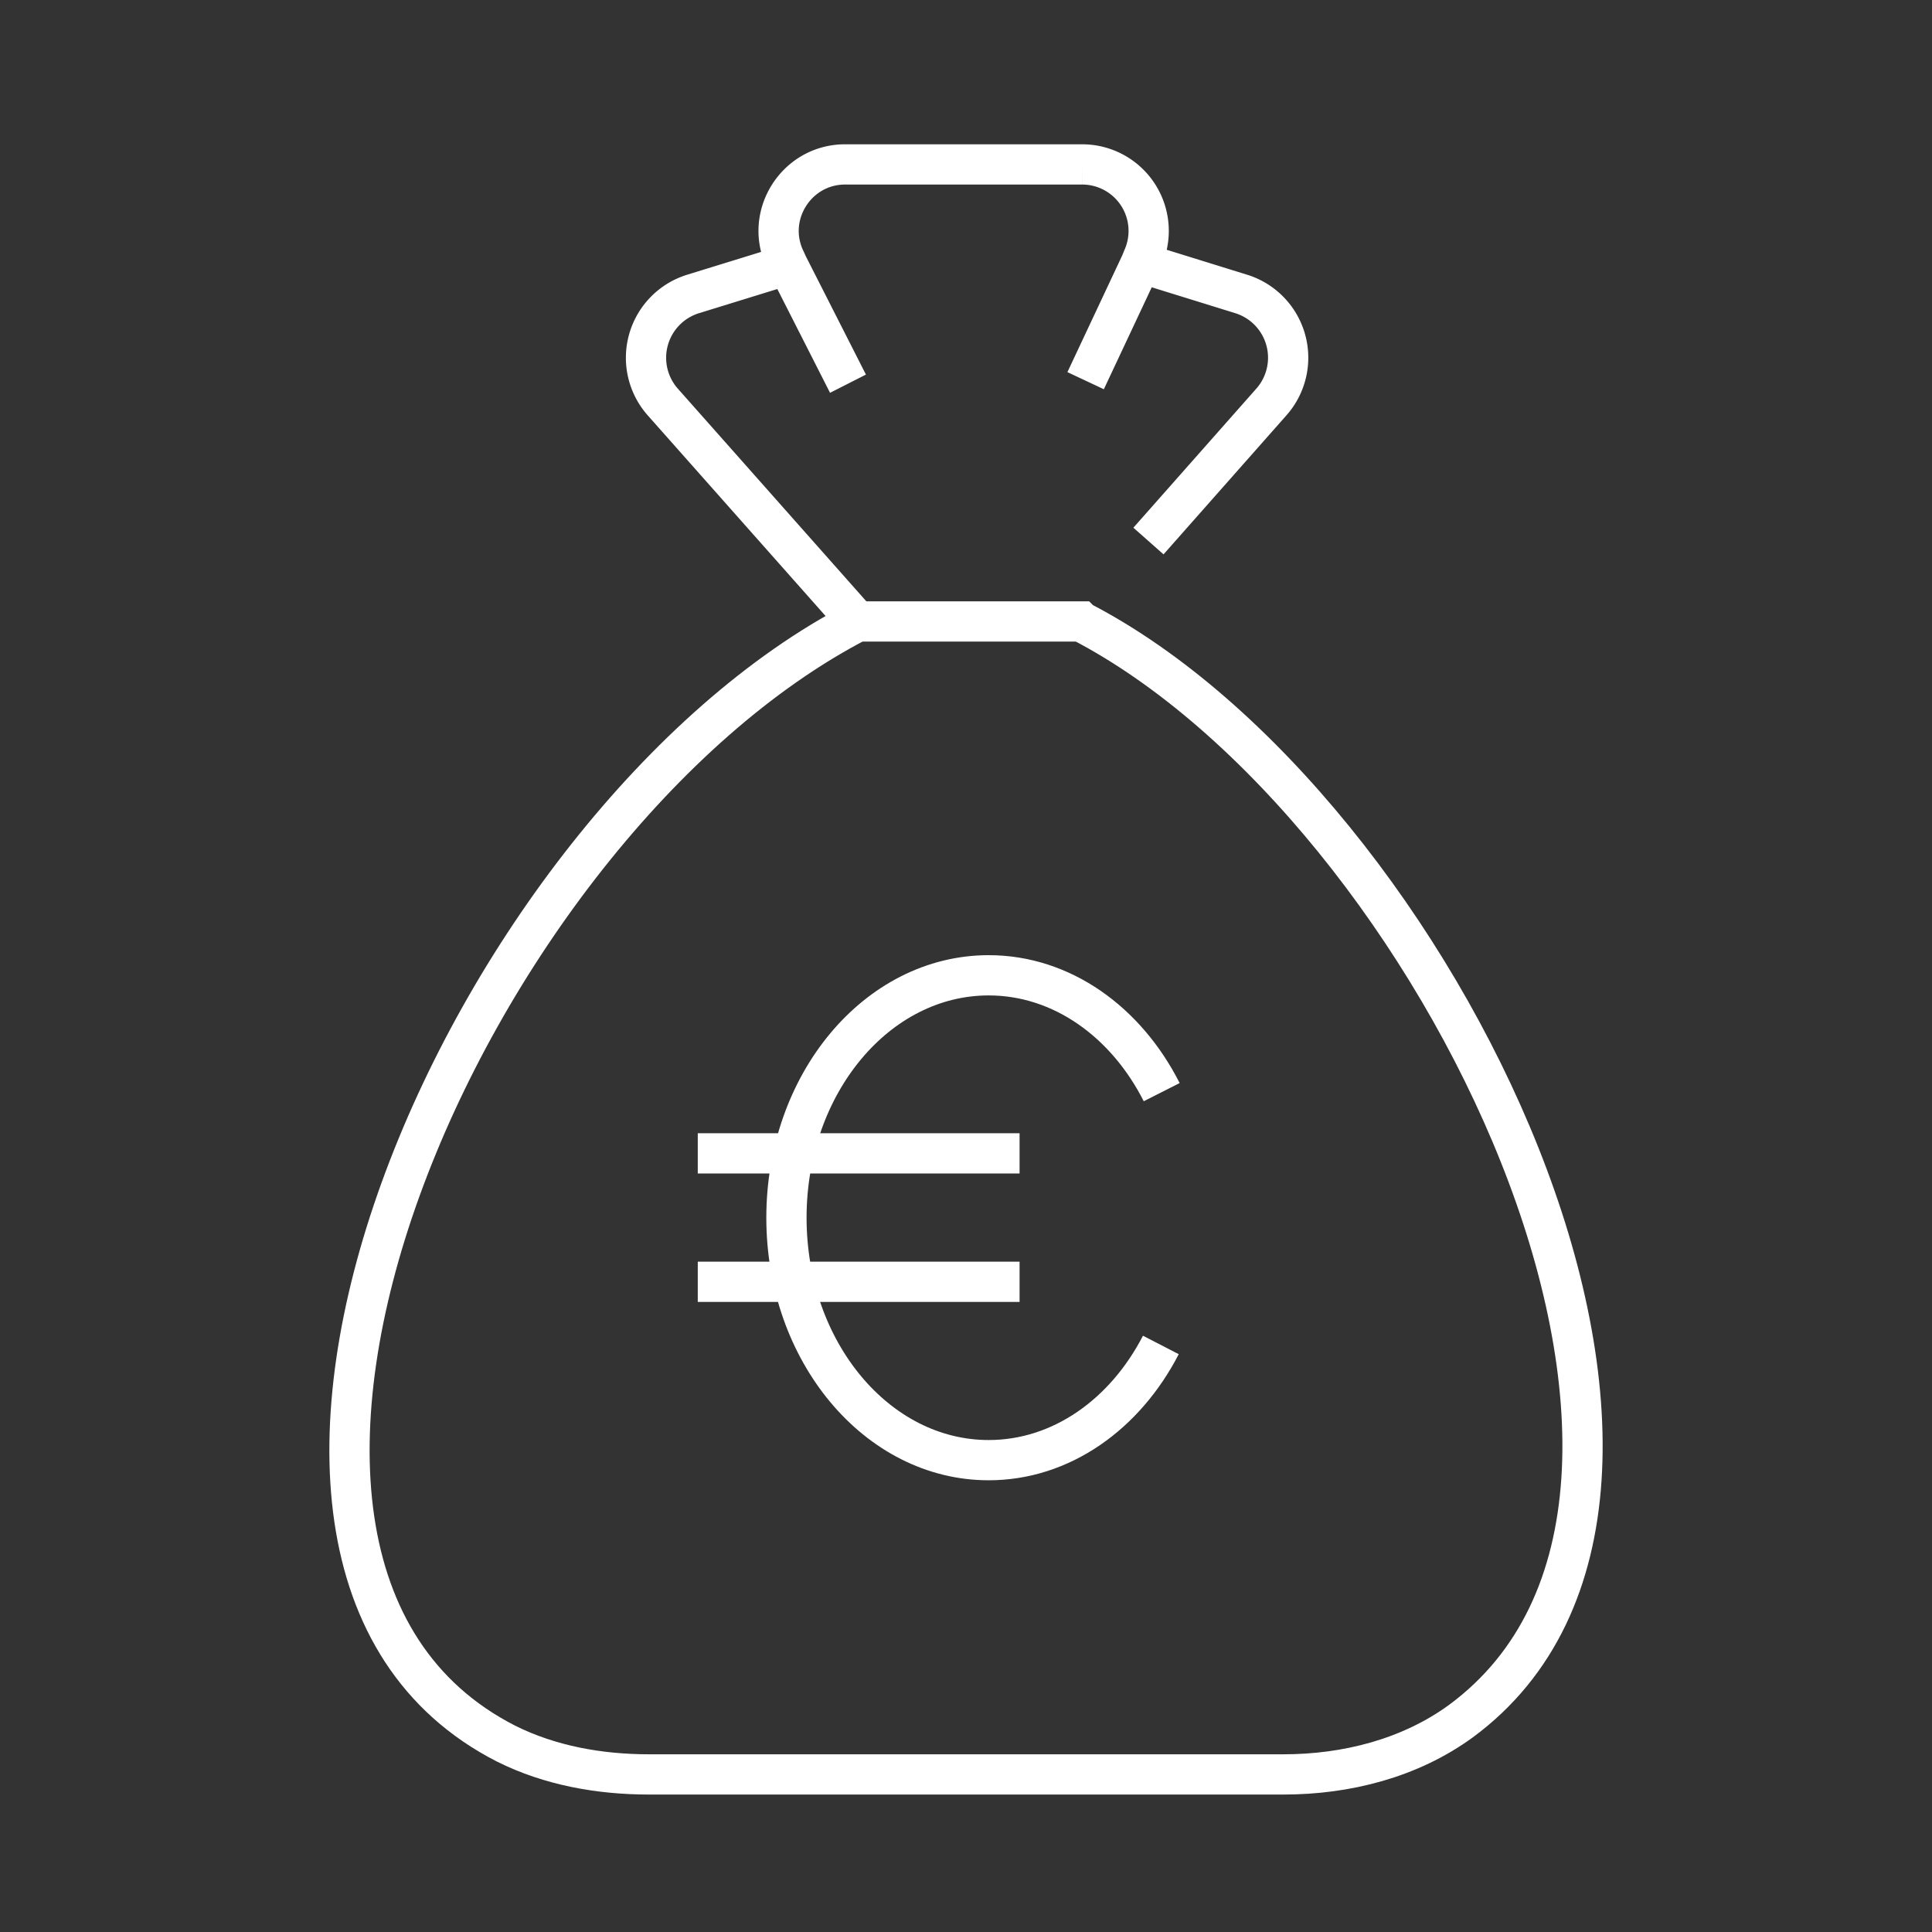
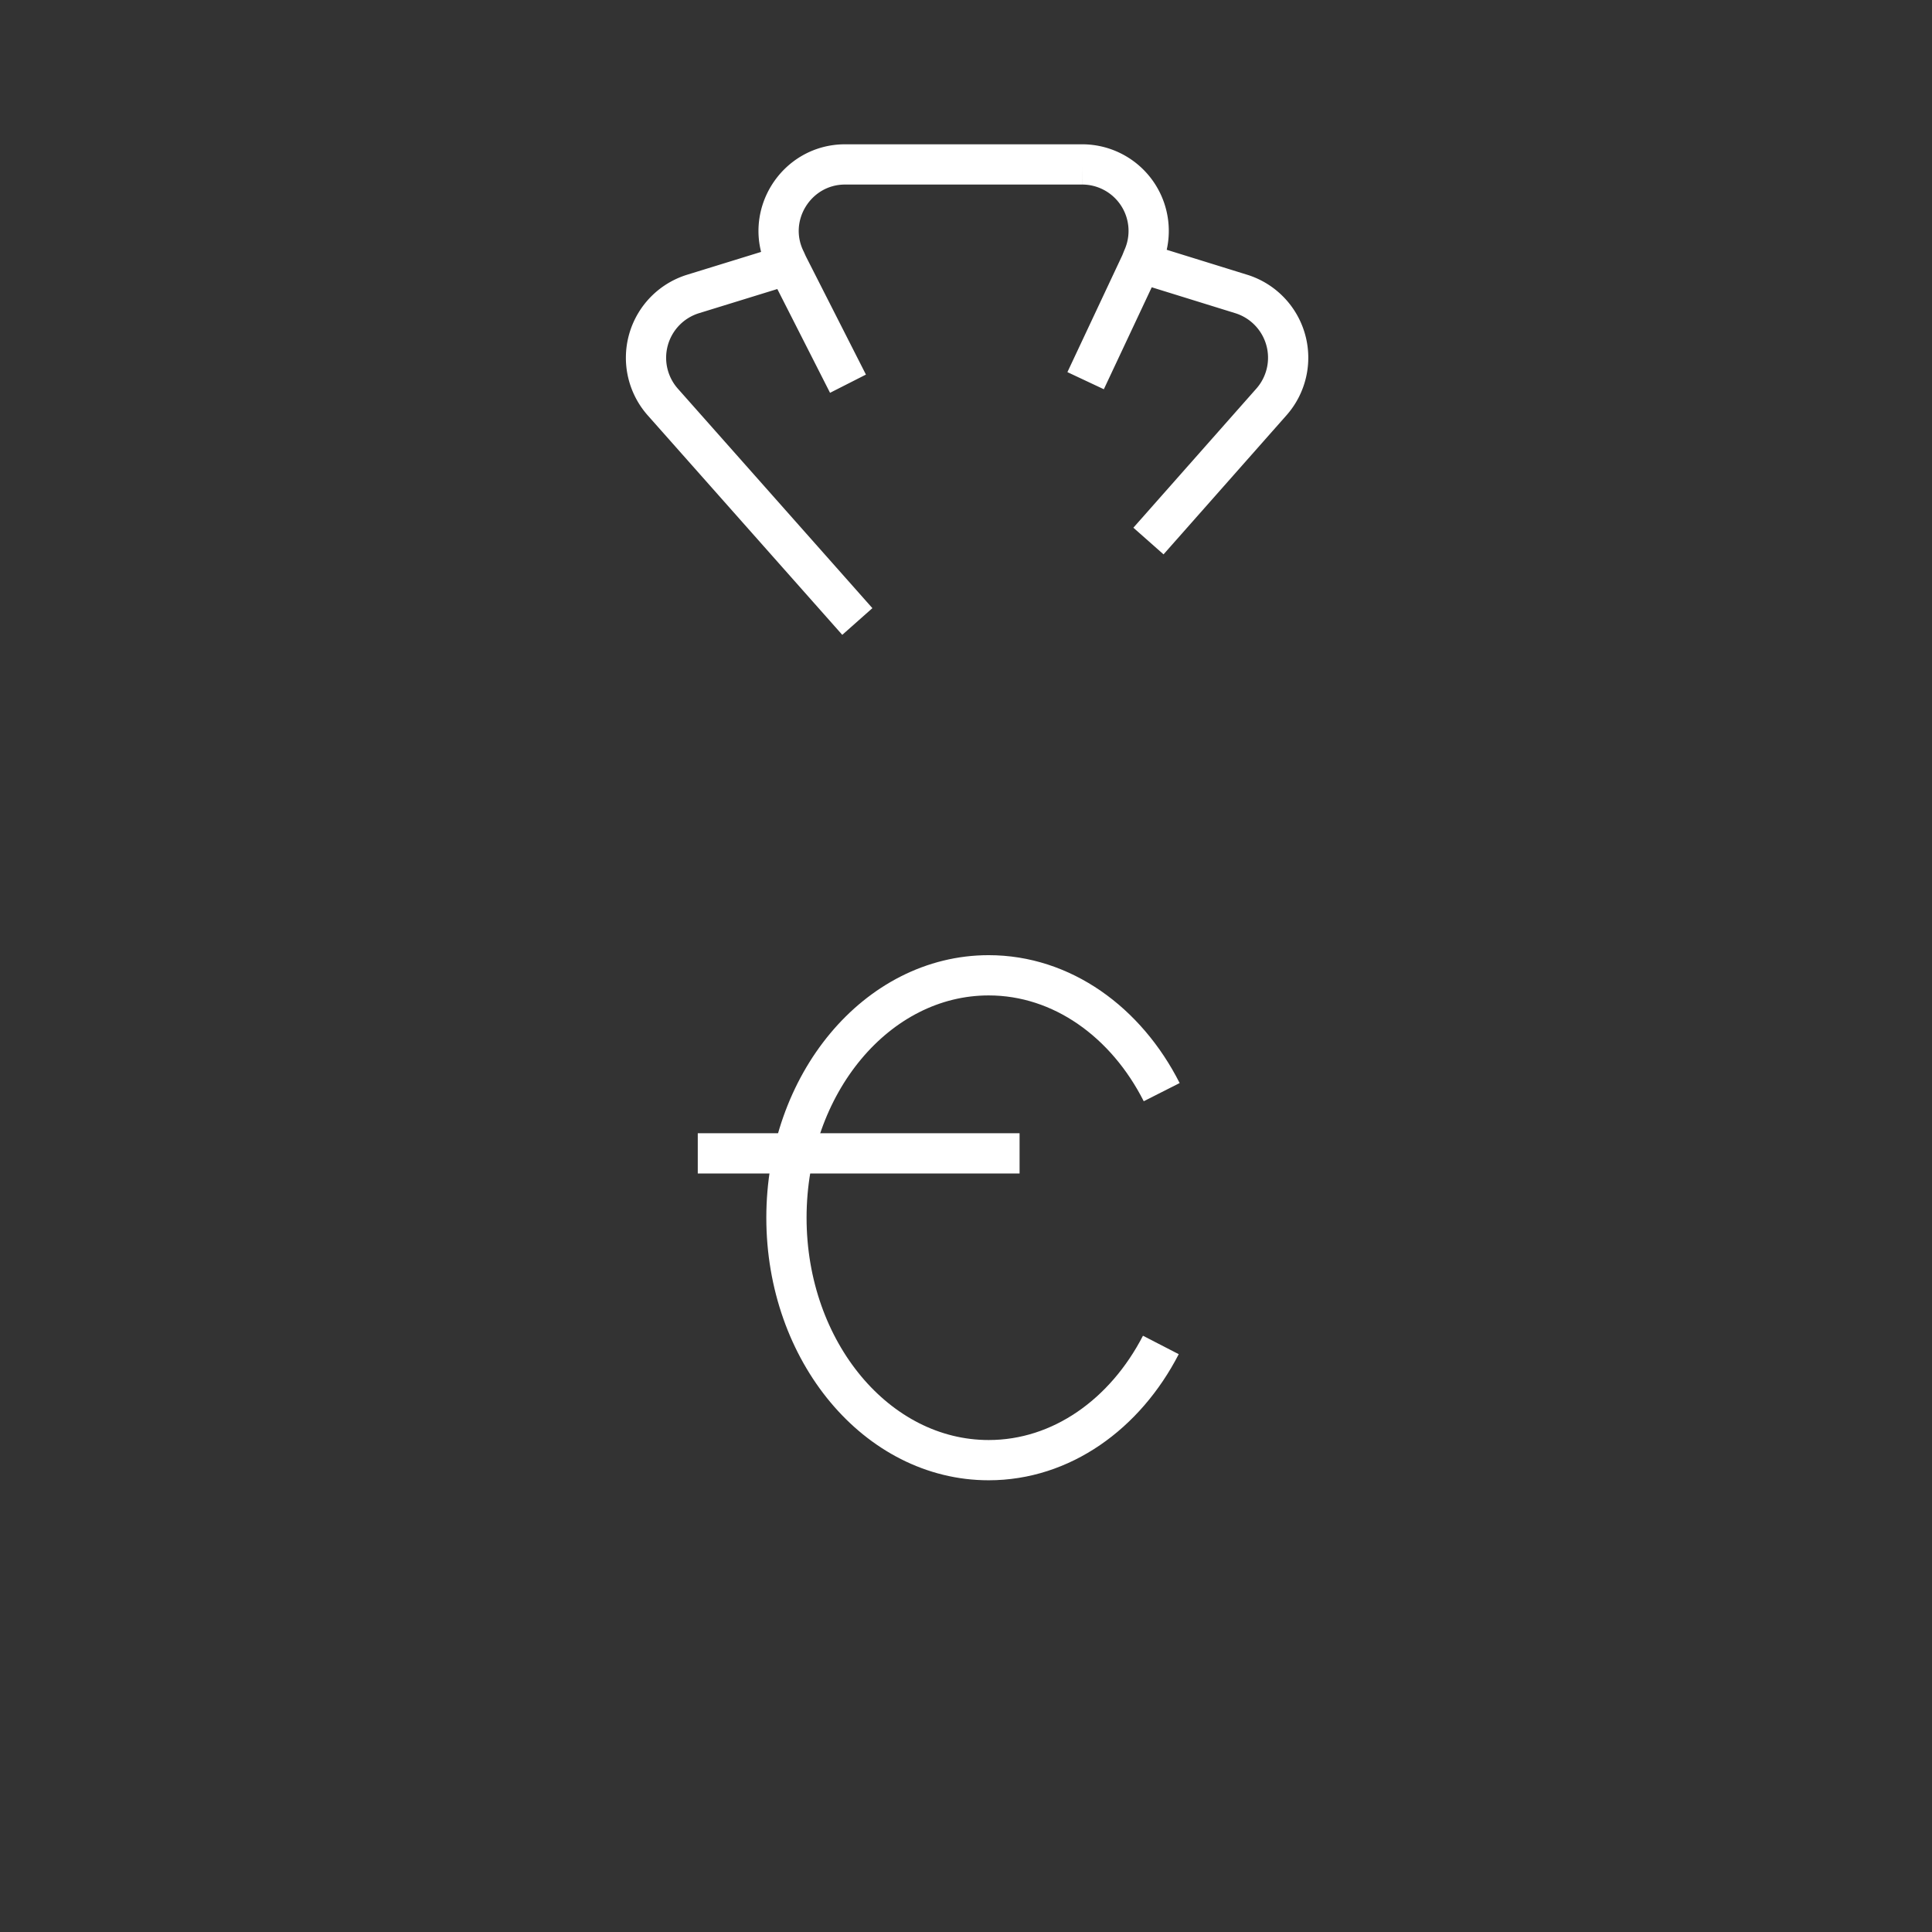
<svg xmlns="http://www.w3.org/2000/svg" viewBox="0 0 48 48">
  <rect x="0" y="0" width="48" height="48" fill="#333333" stroke="none" />
  <path fill="none" stroke="#001450" stroke-miterlimit="10" d="M21.068 9.533l-1.501-2.955-.047-.105c-.55-1.1.258-2.388 1.475-2.388h5.888a1.652 1.652 0 0 1 1.51 2.33l-.047.117M26.972 9.458l1.375-2.927 2.493.773a1.659 1.659 0 0 1 .749 2.681l-3.056 3.457M19.567 6.579l-2.353.726a1.659 1.659 0 0 0-.749 2.681l4.835 5.455" style="stroke: #ffffff;" />
-   <path fill="none" stroke="#001450" stroke-linecap="square" stroke-miterlimit="10" d="M26.853 15.44h-5.546c-9.708 5.031-17.667 23.316-8.736 27.879 1.098.549 2.333.766 3.556.766h15.758c1.567 0 3.145-.4 4.414-1.326 7.639-5.638-.595-22.733-9.445-27.318z" style="stroke: #ffffff;" />
  <path fill="none" stroke="#001450" stroke-miterlimit="10" d="M28.862 27.134c-.881-1.74-2.477-2.903-4.299-2.903-2.775 0-5.024 2.697-5.024 6.023s2.25 6.023 5.024 6.023c1.808 0 3.392-1.144 4.278-2.862" style="stroke: #ffffff;" />
-   <path fill="none" stroke="#001450" stroke-linecap="square" stroke-miterlimit="10" d="M17.836 28.655h6.995M17.836 31.846h6.995" style="stroke: #ffffff;" />
+   <path fill="none" stroke="#001450" stroke-linecap="square" stroke-miterlimit="10" d="M17.836 28.655h6.995M17.836 31.846" style="stroke: #ffffff;" />
</svg>